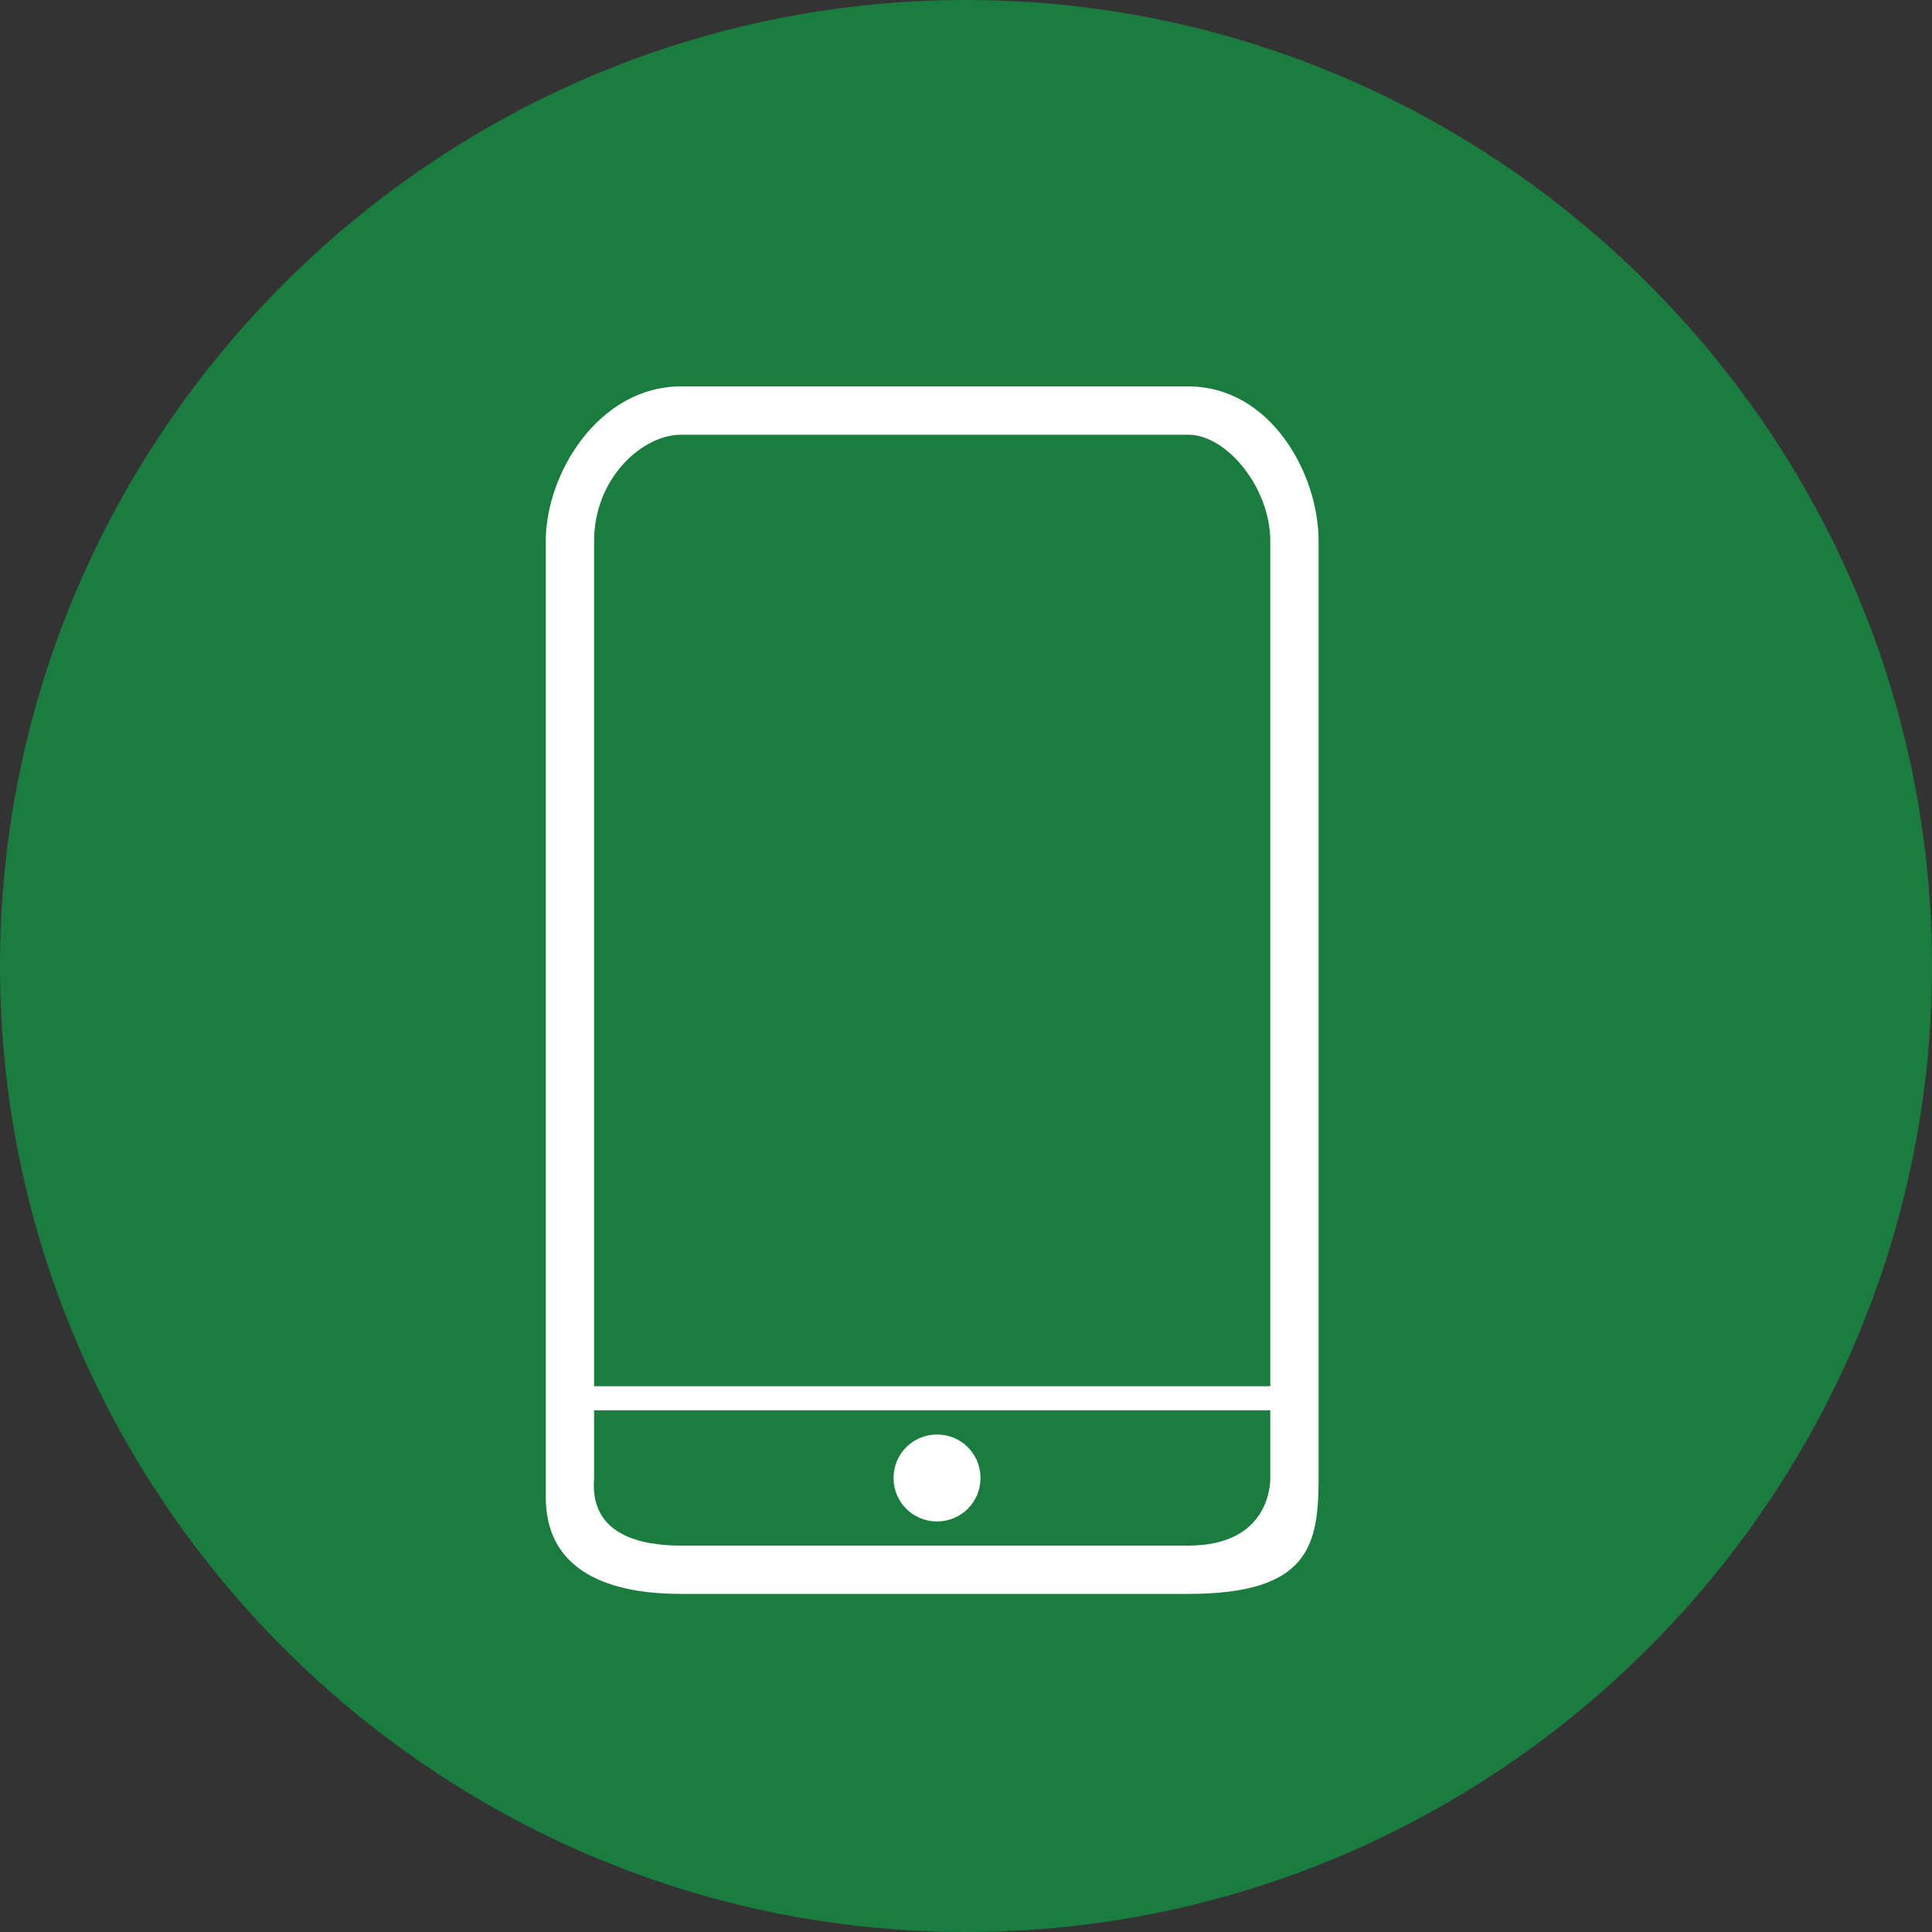
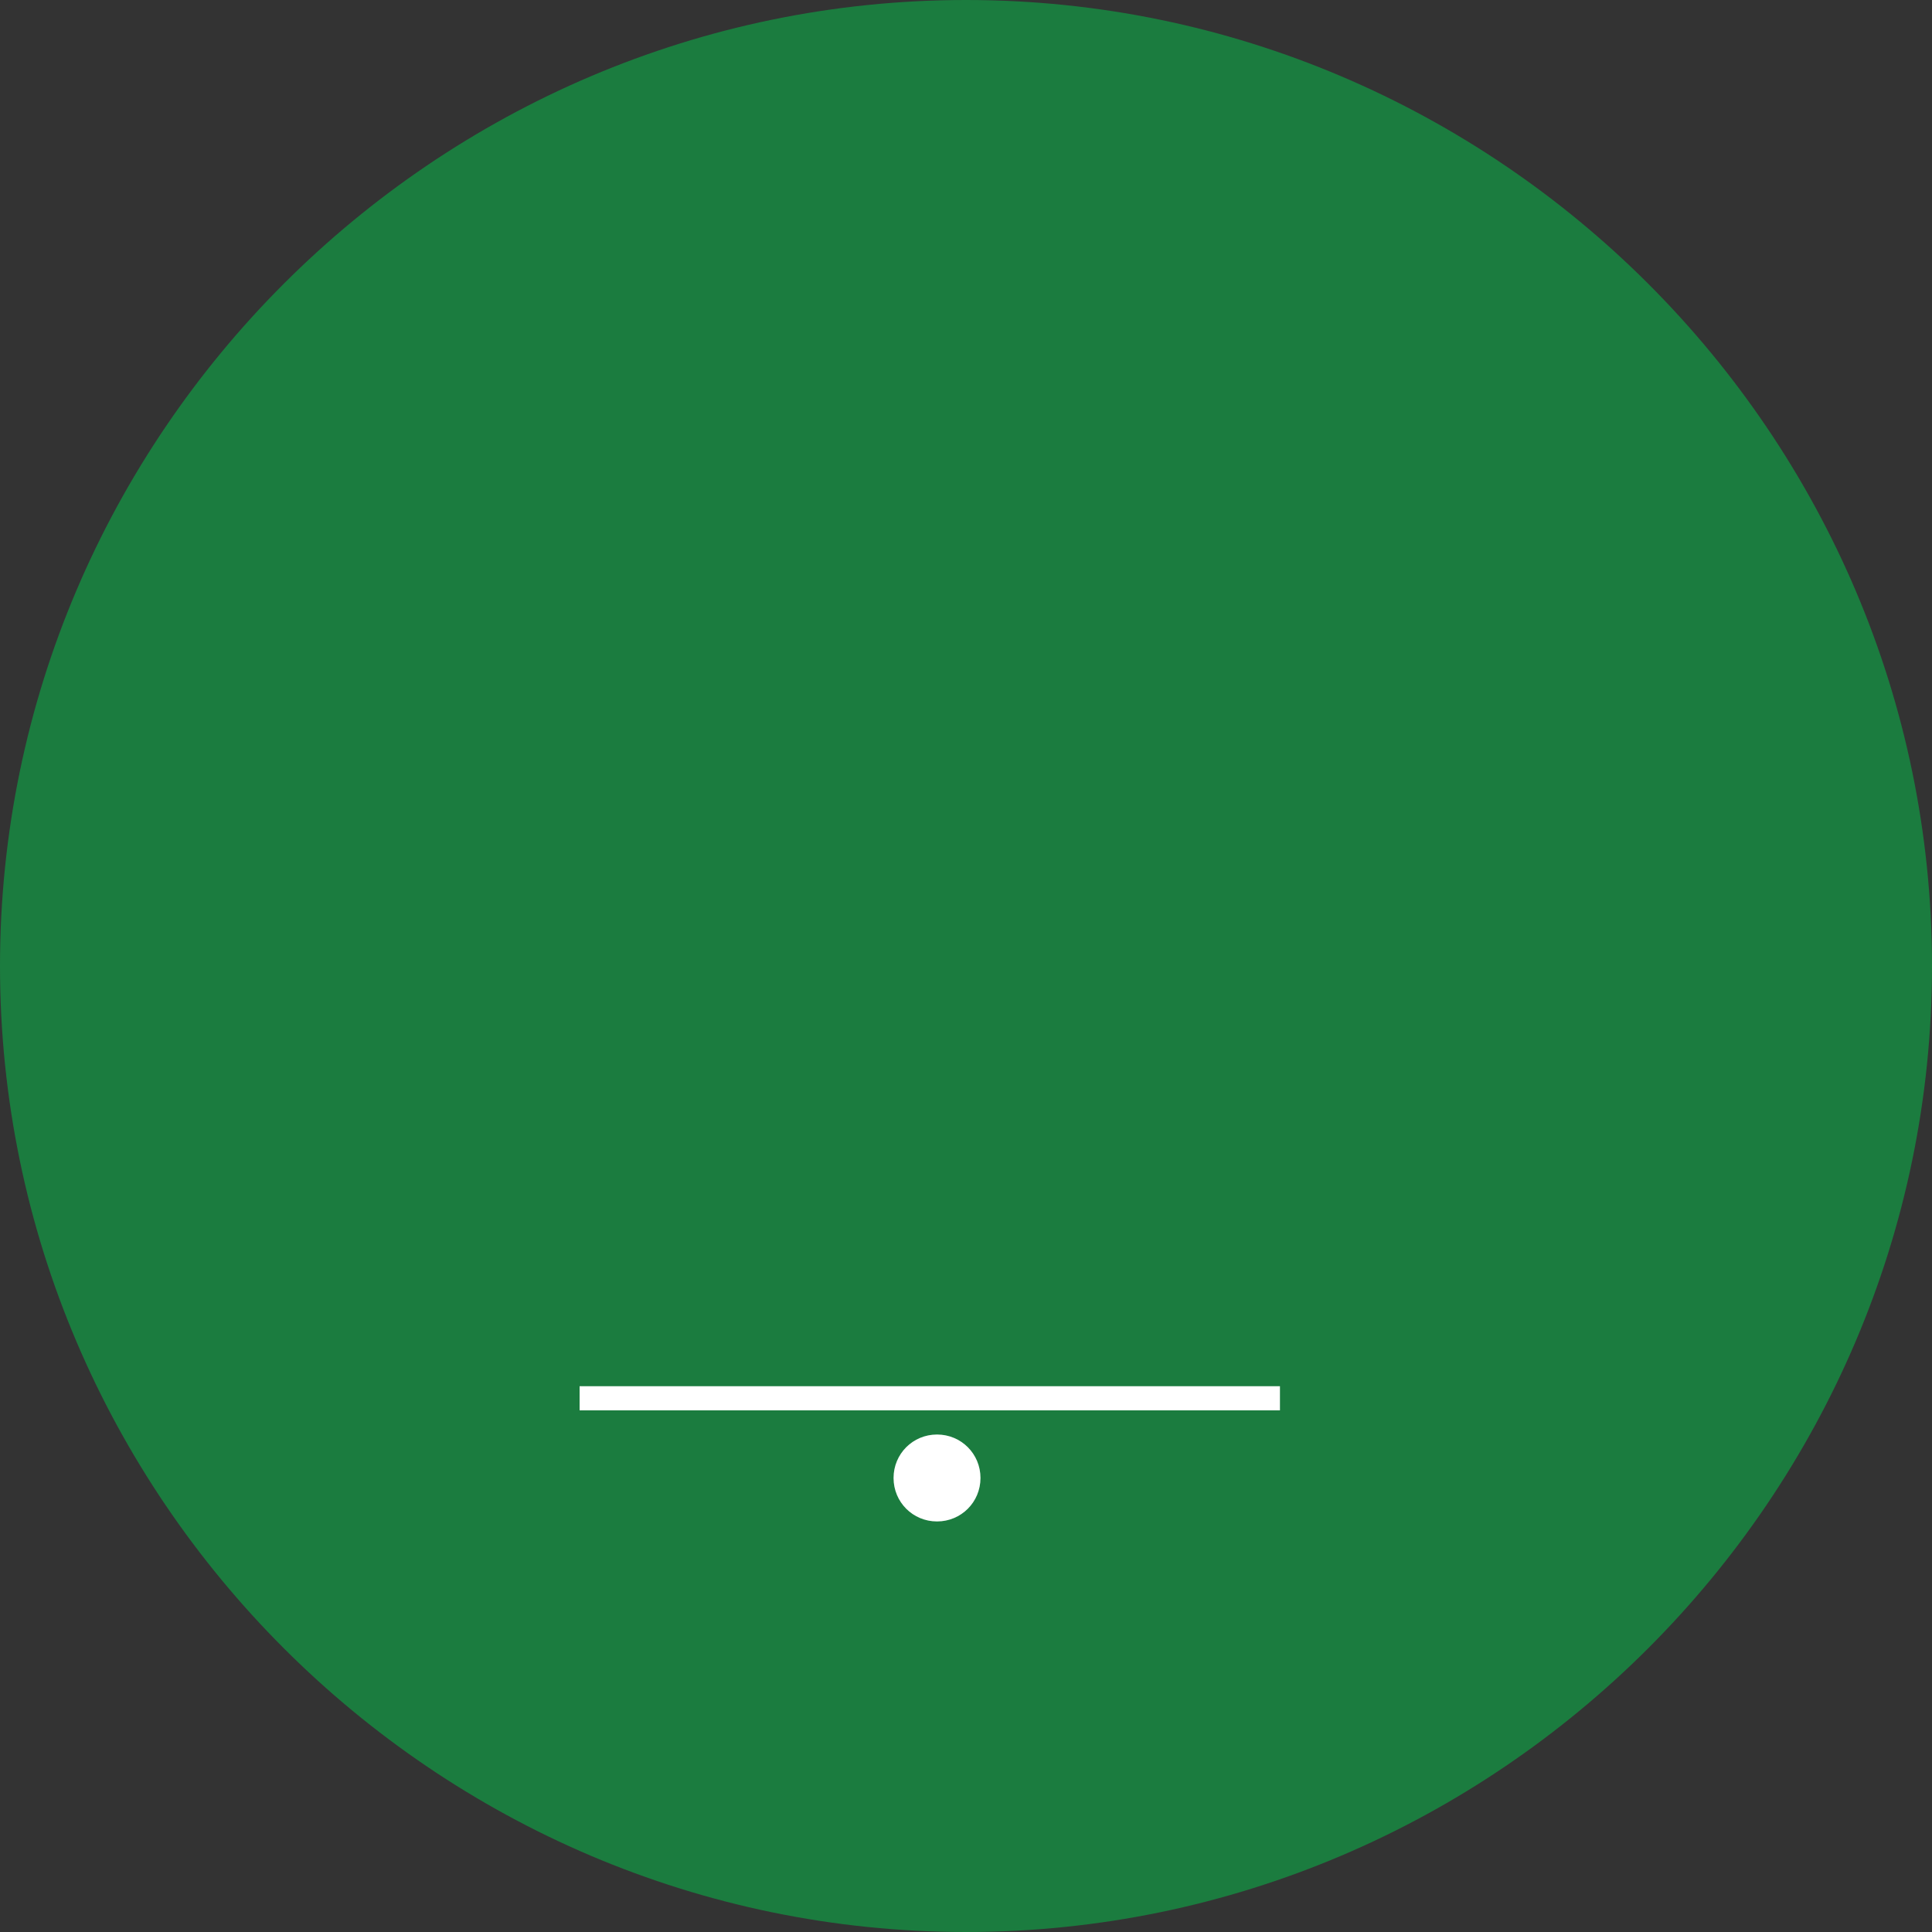
<svg xmlns="http://www.w3.org/2000/svg" version="1.1" id="Vrstva_1" x="0px" y="0px" width="40px" height="40px" viewBox="0 0 40 40" style="enable-background:new 0 0 40 40;" xml:space="preserve">
  <rect x="0" y="0" width="40" height="40" fill="#333333" stroke="none" />
  <style type="text/css">
	.st0{fill:#1B7C3F;}
	.st1{fill:#FFFFFF;}
</style>
  <g>
    <g>
      <g>
        <path class="st0" d="M20,0C9,0,0,9,0,20s9,20,20,20s20-9,20-20S31,0,20,0L20,0z" />
      </g>
      <g>
-         <path class="st1" d="M24.6,33H14.1c-1.7,0-2.8-0.6-2.8-2V11.2c0-1.4,1.1-3.2,2.8-3.2h10.5c1.7,0,2.7,1.8,2.7,3.2v19.4     C27.3,32,27.1,33,24.6,33z M14.1,9c-0.8,0-1.8,0.9-1.8,2.2v19.4c-0.1,1.2,1,1.4,1.8,1.4h10.5c1.7,0,1.7-1.3,1.7-1.4V11.2     c0-1.1-0.9-2.2-1.7-2.2H14.1z" />
-       </g>
+         </g>
    </g>
    <path class="st1" d="M20.3,30.6c0,0.5-0.4,0.9-0.9,0.9s-0.9-0.4-0.9-0.9s0.4-0.9,0.9-0.9S20.3,30.1,20.3,30.6z" />
    <rect x="12" y="28.7" class="st1" width="14.5" height="0.5" />
  </g>
</svg>